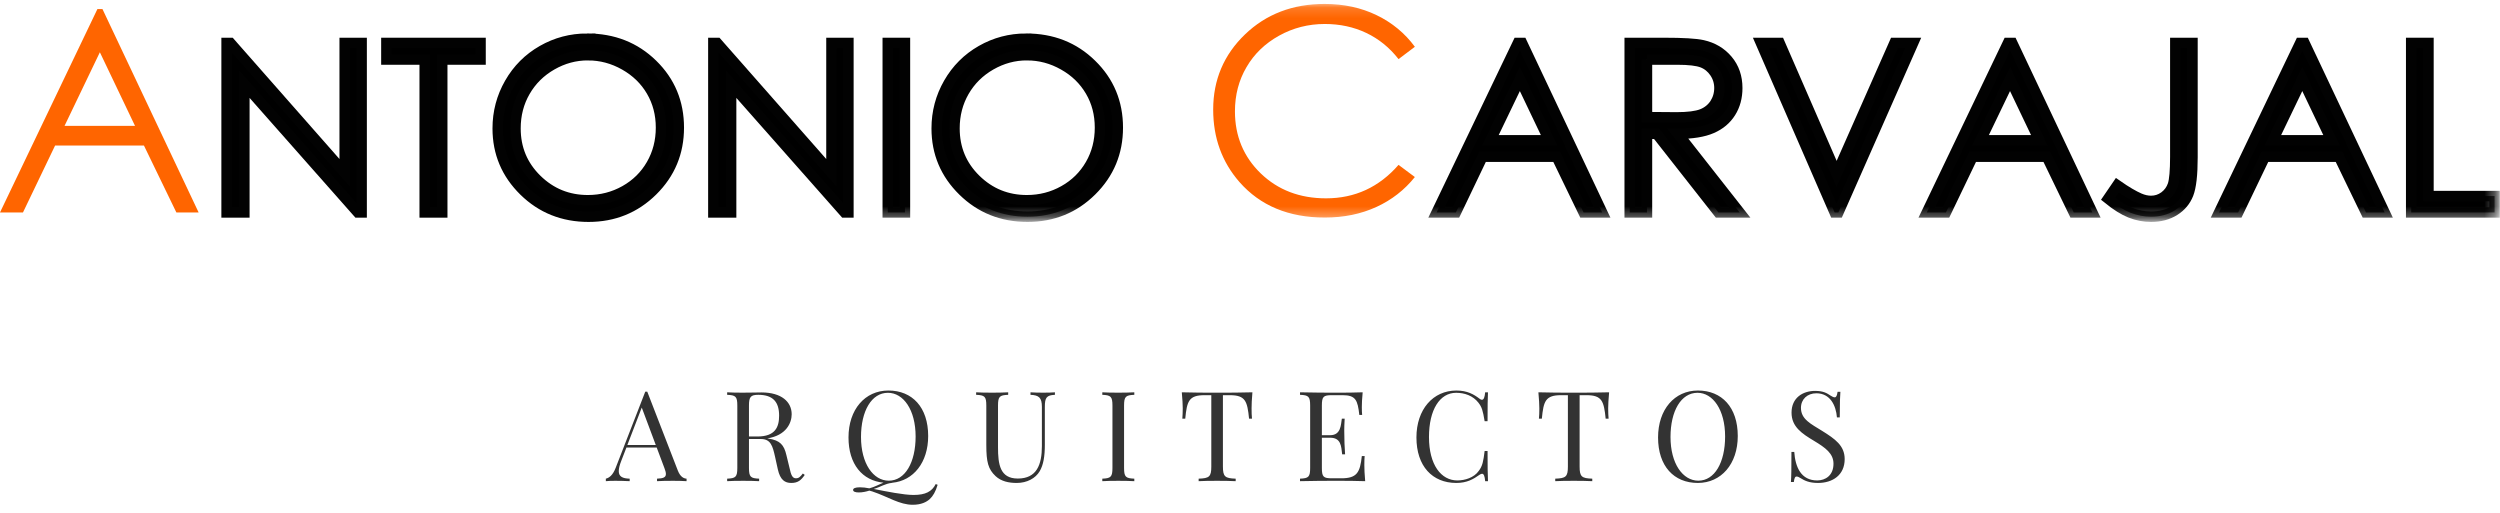
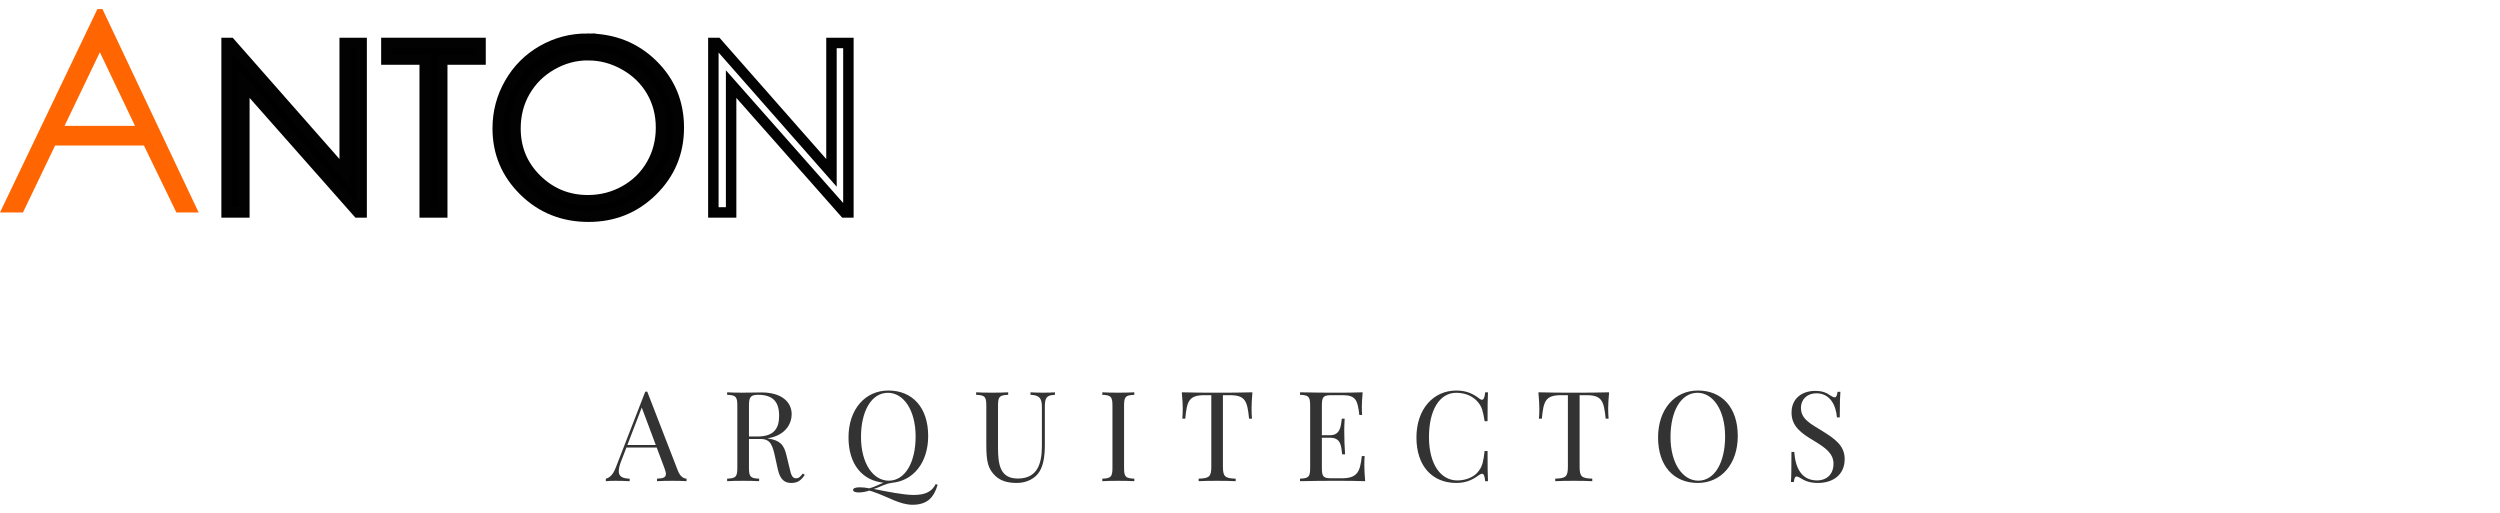
<svg xmlns="http://www.w3.org/2000/svg" xmlns:xlink="http://www.w3.org/1999/xlink" height="49px" width="239px" version="1.1" viewBox="0 0 239 49">
  <title>Group 5</title>
  <desc>Created with Sketch.</desc>
  <defs>
-     <polygon id="path-1" points="0 20.679 238.67 20.679 238.67 0.15 0 0.15" />
-   </defs>
+     </defs>
  <g id="Page-1" fill-rule="evenodd" fill="none">
    <g id="Group-5">
      <path id="Arquitectos" fill="#333" d="m61.879 37.445l2.924 7.547c0.24 0.61 0.58 0.756 0.832 0.768v0.24c-0.328-0.023-0.832-0.035-1.289-0.035-0.621 0-1.196 0.012-1.535 0.035v-0.24c0.58-0.024 0.849-0.112 0.849-0.446 0-0.14-0.047-0.322-0.14-0.562l-0.739-1.969h-2.894l-0.492 1.272c-0.165 0.416-0.241 0.738-0.241 0.984 0 0.522 0.358 0.703 1.043 0.721v0.24c-0.457-0.023-0.961-0.035-1.383-0.035-0.404 0-0.656 0.012-0.896 0.035v-0.24c0.311-0.071 0.668-0.322 0.943-1.043l2.825-7.272h0.193zm0.814 5.098l-1.341-3.58-1.377 3.58h2.718zm14.058 2.725l0.182 0.134c-0.34 0.493-0.639 0.768-1.284 0.768-0.603 0-1.06-0.275-1.289-1.301l-0.263-1.195c-0.229-1.02-0.405-1.705-1.354-1.705h-1.142v2.76c0 0.873 0.158 0.996 0.972 1.031v0.24c-0.369-0.023-0.972-0.035-1.523-0.035-0.621 0-1.201 0.012-1.535 0.035v-0.24c0.814-0.035 0.972-0.158 0.972-1.031v-5.954c0-0.873-0.158-0.996-0.972-1.031v-0.24c0.334 0.023 0.937 0.035 1.464 0.035 0.756 0 1.524-0.023 1.811-0.023 1.934 0 2.894 0.914 2.894 2.086 0 0.832-0.521 2.027-2.332 2.308l0.147 0.024c1.066 0.175 1.453 0.586 1.682 1.582l0.298 1.224c0.147 0.698 0.282 0.985 0.616 0.985 0.293 0 0.433-0.176 0.656-0.457zm-4.26-7.524c-0.732 0-0.89 0.205-0.89 1.031v2.954h0.808c1.699 0 2.074-0.891 2.074-1.993 0-1.259-0.539-1.992-1.992-1.992zm16.964 8.531l0.182 0.071c-0.194 0.662-0.446 1.084-0.756 1.371-0.305 0.275-0.809 0.539-1.623 0.539-1.272 0-2.327-0.756-3.862-1.272-0.111-0.035-0.216-0.058-0.287-0.082-0.316 0.106-0.685 0.176-0.996 0.176-0.328 0-0.557-0.07-0.557-0.24 0-0.152 0.206-0.252 0.651-0.252 0.264 0 0.598 0.035 0.902 0.1 0.557-0.147 0.908-0.375 1.354-0.54-2.022-0.199-3.346-1.763-3.346-4.324 0-2.683 1.582-4.488 3.814-4.488 2.28 0 3.803 1.6 3.803 4.348 0 2.531-1.406 4.277-3.433 4.47v0.006c-0.721 0.082-1.067 0.381-1.776 0.586 1.201 0.24 2.871 0.574 3.803 0.574 1.154 0 1.764-0.322 2.127-1.043zm-7.143-4.5c0 2.555 1.178 4.178 2.655 4.178 1.558 0 2.566-1.74 2.566-4.224 0-2.555-1.172-4.178-2.648-4.178-1.565 0-2.573 1.74-2.573 4.224zm18.538-4.271c-0.26 0.023-0.7 0.035-1.111 0.035-0.41 0-0.937-0.012-1.225-0.035v0.24c0.815 0.035 1.09 0.276 1.09 1.154v3.745c0 1.787-0.492 3.105-2.302 3.105-1.706 0-1.893-1.353-1.893-3v-3.973c0-0.873 0.152-0.996 0.973-1.031v-0.24c-0.375 0.023-0.973 0.035-1.53 0.035-0.621 0-1.195-0.012-1.535-0.035v0.24c0.82 0.035 0.973 0.158 0.973 1.031v3.768c0 1.635 0.181 2.314 0.89 2.977 0.528 0.492 1.248 0.65 2.016 0.65 0.984 0 1.799-0.445 2.197-1.119 0.358-0.61 0.493-1.43 0.493-2.543v-3.61c0-0.878 0.154-1.119 0.964-1.154v-0.24zm7.59 0c-0.37 0.023-0.98 0.035-1.53 0.035-0.62 0-1.2-0.012-1.53-0.035v0.24c0.81 0.035 0.97 0.158 0.97 1.031v5.954c0 0.873-0.16 0.996-0.97 1.031v0.24c0.33-0.023 0.91-0.035 1.53-0.035 0.55 0 1.16 0.012 1.53 0.035v-0.24c-0.82-0.035-0.98-0.158-0.98-1.031v-5.954c0-0.873 0.16-0.996 0.98-1.031v-0.24zm11.29 0c-0.99 0.035-2.38 0.035-3.37 0.035-0.98 0-2.39 0-3.38-0.035 0.06 0.609 0.09 1.236 0.09 1.535 0 0.387-0.02 0.732-0.04 0.984h0.28c0.16-1.669 0.34-2.244 1.84-2.244h0.65v6.826c0 0.973-0.2 1.12-1.21 1.155v0.24c0.38-0.023 1.05-0.035 1.77-0.035 0.65 0 1.35 0.012 1.77 0.035v-0.24c-1.01-0.035-1.22-0.182-1.22-1.155v-6.826h0.66c1.5 0 1.67 0.575 1.84 2.244h0.28c-0.03-0.252-0.04-0.597-0.04-0.984 0-0.299 0.02-0.926 0.08-1.535zm10.7 6.961c0-0.334 0.01-0.651 0.03-0.867h-0.27c-0.17 1.588-0.47 2.127-1.97 2.127h-0.88c-0.82 0-0.97-0.123-0.97-0.996v-2.883h0.79c1.05 0 1.06 0.82 1.15 1.588h0.28c-0.06-0.914-0.07-1.313-0.07-1.705 0-0.176-0.01-0.352-0.01-0.575 0-0.275 0.01-0.621 0.04-1.131h-0.27c-0.1 0.575-0.07 1.582-1.12 1.582h-0.79v-2.83c0-0.873 0.15-0.996 0.97-0.996h1c1.27 0 1.45 0.469 1.61 1.887h0.27c-0.02-0.182-0.03-0.457-0.03-0.744 0-0.276 0.02-0.856 0.08-1.418-0.75 0.035-1.78 0.035-2.51 0.035-0.72 0-2.3 0-3.48-0.035v0.24c0.82 0.035 0.97 0.158 0.97 1.031v5.954c0 0.873-0.15 0.996-0.97 1.031v0.24c1.18-0.035 2.76-0.035 3.48-0.035 0.8 0 1.93 0 2.75 0.035-0.06-0.609-0.08-1.236-0.08-1.535zm8.8-7.131c-2.23 0-3.82 1.805-3.82 4.488 0 2.748 1.53 4.348 3.81 4.348 1.03 0 1.63-0.363 2.22-0.779 0.1-0.065 0.18-0.1 0.24-0.1 0.17 0 0.26 0.217 0.3 0.709h0.27c-0.03-0.609-0.04-1.43-0.04-2.883h-0.28c-0.12 0.973-0.2 1.43-0.56 1.899-0.45 0.65-1.33 0.914-2.05 0.914-1.54 0-2.71-1.477-2.71-4.155 0-2.601 1.03-4.224 2.6-4.224 0.82 0 1.61 0.287 2.12 0.937 0.34 0.434 0.43 0.756 0.6 1.776h0.28c0-1.395 0.01-2.174 0.04-2.76h-0.27c-0.04 0.492-0.14 0.715-0.31 0.715-0.07 0-0.14-0.035-0.23-0.106-0.53-0.404-1.16-0.779-2.21-0.779zm14.6 0.17c-1 0.035-2.39 0.035-3.37 0.035-0.99 0-2.39 0-3.39-0.035 0.06 0.609 0.09 1.236 0.09 1.535 0 0.387-0.01 0.732-0.04 0.984h0.28c0.16-1.669 0.34-2.244 1.84-2.244h0.65v6.826c0 0.973-0.2 1.12-1.21 1.155v0.24c0.38-0.023 1.06-0.035 1.78-0.035 0.65 0 1.34 0.012 1.76 0.035v-0.24c-1.01-0.035-1.21-0.182-1.21-1.155v-6.826h0.65c1.5 0 1.67 0.575 1.84 2.244h0.28c-0.02-0.252-0.04-0.597-0.04-0.984 0-0.299 0.03-0.926 0.09-1.535zm8.49-0.17c2.28 0 3.81 1.6 3.81 4.348 0 2.683-1.59 4.488-3.82 4.488-2.28 0-3.8-1.6-3.8-4.348 0-2.683 1.58-4.488 3.81-4.488zm-0.04 0.217c-1.57 0-2.58 1.74-2.58 4.224 0 2.555 1.18 4.178 2.66 4.178 1.56 0 2.56-1.74 2.56-4.224 0-2.555-1.17-4.178-2.64-4.178zm11.25-0.182c-1.19 0-2.26 0.662-2.26 2.08 0 1.354 1 2.004 2.14 2.69 1.11 0.668 1.87 1.218 1.87 2.191 0 1.131-0.78 1.6-1.56 1.6-1.54 0-2.09-1.272-2.19-2.725h-0.27c0 1.693-0.01 2.385-0.05 2.877h0.28c0.04-0.346 0.11-0.527 0.26-0.527 0.1 0 0.22 0.047 0.41 0.17 0.35 0.216 0.79 0.445 1.64 0.445 1.4 0 2.55-0.756 2.55-2.279 0-1.289-0.91-1.922-2.16-2.702-1.08-0.673-2.02-1.107-2.02-2.197 0-0.826 0.61-1.394 1.47-1.394 1.33 0 1.88 1.166 1.97 2.308h0.27c0-1.511 0.03-2.027 0.06-2.449h-0.27c-0.05 0.346-0.12 0.527-0.27 0.527-0.11 0-0.22-0.046-0.41-0.17-0.32-0.216-0.67-0.445-1.46-0.445z" />
      <g id="Page-1-Copy-3">
        <path id="Fill-1" fill="#FF6500" d="m9.313 0.865l-9.313 19.444h2.197l3.071-6.398h8.492l3.1 6.398h2.128l-9.193-19.444-0.482-0zm0.234 4.131l3.361 7.038h-6.739l3.378-7.038z" />
        <polygon id="Fill-2" points="21.663 20.309 21.663 4.106 22.02 4.106 32.953 16.526 32.953 4.106 34.572 4.106 34.572 20.309 34.203 20.309 23.36 8.04 23.36 20.309" fill="#000" />
        <polygon id="Stroke-3" stroke="#020202" points="21.663 20.309 21.663 4.106 22.02 4.106 32.953 16.526 32.953 4.106 34.572 4.106 34.572 20.309 34.203 20.309 23.36 8.04 23.36 20.309" />
        <polygon id="Fill-5" points="36.939 5.692 36.939 4.106 45.94 4.106 45.94 5.692 42.278 5.692 42.278 20.309 40.602 20.309 40.602 5.692" fill="#000" />
        <g id="Group-36" transform="translate(0 .226)">
          <polygon id="Stroke-6" stroke="#020202" points="36.939 5.466 36.939 3.88 45.94 3.88 45.94 5.466 42.278 5.466 42.278 20.083 40.602 20.083 40.602 5.466" />
          <path id="Fill-8" fill="#000" d="m56.204 5.048c-1.216 0-2.368 0.312-3.457 0.937-1.089 0.625-1.939 1.467-2.55 2.525-0.612 1.058-0.918 2.238-0.918 3.539 0 1.925 0.677 3.551 2.031 4.878 1.353 1.327 2.984 1.99 4.894 1.99 1.274 0 2.454-0.306 3.54-0.915 1.084-0.61 1.931-1.444 2.538-2.503 0.608-1.058 0.912-2.234 0.912-3.527 0-1.287-0.304-2.449-0.912-3.489-0.607-1.04-1.463-1.872-2.567-2.497-1.103-0.625-2.274-0.937-3.511-0.937m-0.073-1.575c2.488 0 4.57 0.819 6.246 2.456 1.677 1.637 2.515 3.653 2.515 6.047 0 2.372-0.837 4.384-2.509 6.036-1.673 1.653-3.712 2.479-6.118 2.479-2.436 0-4.493-0.823-6.169-2.467-1.676-1.645-2.514-3.635-2.514-5.971 0-1.557 0.382-2.999 1.146-4.329 0.763-1.329 1.804-2.37 3.123-3.123 1.318-0.752 2.745-1.129 4.28-1.129" />
          <path id="Stroke-10" stroke="#020202" d="m56.204 5.048c-1.216 0-2.368 0.312-3.457 0.937-1.089 0.625-1.939 1.467-2.55 2.525-0.612 1.058-0.918 2.238-0.918 3.539 0 1.925 0.677 3.551 2.031 4.878 1.353 1.327 2.984 1.99 4.894 1.99 1.274 0 2.454-0.306 3.54-0.915 1.084-0.61 1.931-1.444 2.538-2.503 0.608-1.058 0.912-2.234 0.912-3.527 0-1.287-0.304-2.449-0.912-3.489-0.607-1.04-1.463-1.872-2.567-2.497-1.103-0.625-2.274-0.937-3.511-0.937zm-0.073-1.575c2.488 0 4.57 0.819 6.246 2.456 1.677 1.637 2.515 3.653 2.515 6.047 0 2.372-0.837 4.384-2.509 6.036-1.673 1.653-3.712 2.479-6.118 2.479-2.436 0-4.493-0.823-6.169-2.467-1.676-1.645-2.514-3.635-2.514-5.971 0-1.557 0.382-2.999 1.146-4.329 0.763-1.329 1.804-2.37 3.123-3.123 1.318-0.752 2.745-1.129 4.28-1.129z" />
-           <polygon id="Fill-12" points="68.197 20.083 68.197 3.88 68.555 3.88 79.488 16.301 79.488 3.88 81.107 3.88 81.107 20.083 80.738 20.083 69.895 7.814 69.895 20.083" fill="#000" />
          <polygon id="Stroke-14" stroke="#020202" points="68.197 20.083 68.197 3.88 68.555 3.88 79.488 16.301 79.488 3.88 81.107 3.88 81.107 20.083 80.738 20.083 69.895 7.814 69.895 20.083" />
          <mask id="mask-2" fill="white">
            <use xlink:href="#path-1" />
          </mask>
-           <polygon id="Fill-16" points="84.87 20.083 86.512 20.083 86.512 3.88 84.87 3.88" mask="url(#mask-2)" fill="#000" />
          <polygon id="Stroke-18" stroke="#020202" points="84.87 20.083 86.512 20.083 86.512 3.88 84.87 3.88" mask="url(#mask-2)" />
          <path id="Fill-19" fill="#000" mask="url(#mask-2)" d="m98.171 5.048c-1.216 0-2.368 0.312-3.457 0.937-1.089 0.625-1.939 1.467-2.55 2.525s-0.917 2.238-0.917 3.539c0 1.925 0.676 3.551 2.03 4.878 1.353 1.327 2.984 1.99 4.894 1.99 1.275 0 2.459-0.306 3.539-0.915 1.09-0.61 1.93-1.444 2.54-2.503 0.61-1.058 0.91-2.234 0.91-3.527 0-1.287-0.3-2.449-0.91-3.489-0.61-1.04-1.46-1.872-2.57-2.497-1.1-0.625-2.272-0.937-3.509-0.937m-0.073-1.575c2.492 0 4.572 0.819 6.242 2.456 1.68 1.637 2.52 3.653 2.52 6.047 0 2.372-0.84 4.384-2.51 6.036-1.67 1.653-3.71 2.479-6.118 2.479-2.436 0-4.492-0.823-6.168-2.467-1.677-1.645-2.515-3.635-2.515-5.971 0-1.557 0.382-2.999 1.146-4.329 0.763-1.329 1.804-2.37 3.123-3.123 1.318-0.752 2.745-1.129 4.28-1.129" />
          <path id="Stroke-20" stroke="#020202" mask="url(#mask-2)" d="m98.171 5.048c-1.216 0-2.368 0.312-3.457 0.937-1.089 0.625-1.939 1.467-2.55 2.525s-0.917 2.238-0.917 3.539c0 1.925 0.676 3.551 2.03 4.878 1.353 1.327 2.984 1.99 4.894 1.99 1.275 0 2.459-0.306 3.539-0.915 1.09-0.61 1.93-1.444 2.54-2.503 0.61-1.058 0.91-2.234 0.91-3.527 0-1.287-0.3-2.449-0.91-3.489-0.61-1.04-1.46-1.872-2.57-2.497-1.1-0.625-2.272-0.937-3.509-0.937zm-0.073-1.575c2.492 0 4.572 0.819 6.242 2.456 1.68 1.637 2.52 3.653 2.52 6.047 0 2.372-0.84 4.384-2.51 6.036-1.67 1.653-3.71 2.479-6.118 2.479-2.436 0-4.492-0.823-6.168-2.467-1.677-1.645-2.515-3.635-2.515-5.971 0-1.557 0.382-2.999 1.146-4.329 0.763-1.329 1.804-2.37 3.123-3.123 1.318-0.752 2.745-1.129 4.28-1.129z" />
          <path id="Fill-21" fill="#FF6500" mask="url(#mask-2)" d="m135.26 4.248l-1.56 1.177c-0.86-1.102-1.89-1.936-3.09-2.505s-2.52-0.853-3.96-0.853c-1.57 0-3.03 0.372-4.37 1.117-1.34 0.744-2.38 1.745-3.11 3-0.74 1.256-1.11 2.668-1.11 4.237 0 2.37 0.83 4.348 2.47 5.935 1.65 1.586 3.73 2.379 6.24 2.379 2.76 0 5.07-1.067 6.93-3.199l1.56 1.163c-0.99 1.234-2.21 2.188-3.68 2.862s-3.11 1.011-4.93 1.011c-3.45 0-6.17-1.132-8.16-3.397-1.67-1.912-2.51-4.221-2.51-6.926 0-2.846 1.02-5.241 3.04-7.184 2.02-1.943 4.56-2.915 7.61-2.915 1.84 0 3.5 0.359 4.98 1.077 1.48 0.718 2.7 1.725 3.65 3.02" />
-           <path id="Fill-22" fill="#000" mask="url(#mask-2)" d="m145.3 7.323l-2.82 5.865h5.62l-2.8-5.865zm0.21-3.442l7.66 16.203h-1.78l-2.58-5.331h-7.08l-2.55 5.331h-1.84l7.77-16.203 0.4 0z" />
          <path id="Stroke-23" stroke="#020202" mask="url(#mask-2)" d="m145.3 7.323l-2.82 5.865h5.62l-2.8-5.865zm0.21-3.442l7.66 16.203h-1.78l-2.58-5.331h-7.08l-2.55 5.331h-1.84l7.77-16.203 0.4 0z" />
          <path id="Fill-24" fill="#000" mask="url(#mask-2)" d="m157.45 5.466v5.508l2.83 0.022c1.09 0 1.9-0.103 2.43-0.309 0.52-0.205 0.93-0.534 1.23-0.985 0.29-0.452 0.44-0.957 0.44-1.515 0-0.543-0.15-1.037-0.45-1.481s-0.69-0.762-1.17-0.953c-0.49-0.191-1.29-0.286-2.42-0.286h-2.89zm-1.65-1.586h3.28c1.82 0 3.06 0.074 3.7 0.221 0.98 0.221 1.77 0.693 2.38 1.417s0.92 1.616 0.92 2.675c0 0.882-0.21 1.658-0.63 2.327-0.42 0.67-1.02 1.175-1.81 1.517-0.78 0.342-1.86 0.517-3.24 0.524l5.91 7.523h-2.03l-5.91-7.523h-0.92v7.523h-1.65v-16.203z" />
          <path id="Stroke-25" stroke="#020202" mask="url(#mask-2)" d="m157.45 5.466v5.508l2.83 0.022c1.09 0 1.9-0.103 2.43-0.309 0.52-0.205 0.93-0.534 1.23-0.985 0.29-0.452 0.44-0.957 0.44-1.515 0-0.543-0.15-1.037-0.45-1.481s-0.69-0.762-1.17-0.953c-0.49-0.191-1.29-0.286-2.42-0.286h-2.89zm-1.65-1.586h3.28c1.82 0 3.06 0.074 3.7 0.221 0.98 0.221 1.77 0.693 2.38 1.417s0.92 1.616 0.92 2.675c0 0.882-0.21 1.658-0.63 2.327-0.42 0.67-1.02 1.175-1.81 1.517-0.78 0.342-1.86 0.517-3.24 0.524l5.91 7.523h-2.03l-5.91-7.523h-0.92v7.523h-1.65v-16.203z" />
          <polygon id="Fill-26" points="168.34 3.88 170.13 3.88 175.58 16.398 181.11 3.88 182.9 3.88 175.75 20.083 175.39 20.083" mask="url(#mask-2)" fill="#000" />
          <polygon id="Stroke-27" stroke="#020202" points="168.34 3.88 170.13 3.88 175.58 16.398 181.11 3.88 182.9 3.88 175.75 20.083 175.39 20.083" mask="url(#mask-2)" />
          <path id="Fill-28" fill="#000" mask="url(#mask-2)" d="m192.16 7.323l-2.82 5.865h5.62l-2.8-5.865zm0.21-3.442l7.66 16.203h-1.78l-2.58-5.331h-7.08l-2.56 5.331h-1.83l7.76-16.203 0.41 0z" />
          <path id="Stroke-29" stroke="#020202" mask="url(#mask-2)" d="m192.16 7.323l-2.82 5.865h5.62l-2.8-5.865zm0.21-3.442l7.66 16.203h-1.78l-2.58-5.331h-7.08l-2.56 5.331h-1.83l7.76-16.203 0.41 0z" />
          <path id="Fill-30" fill="#000" mask="url(#mask-2)" d="m207.96 3.88h1.64v10.938c0 1.681-0.14 2.851-0.4 3.508s-0.7 1.182-1.32 1.575-1.37 0.59-2.25 0.59c-0.66 0-1.31-0.127-1.96-0.38-0.64-0.254-1.35-0.7-2.14-1.339l0.88-1.288c0.85 0.594 1.57 1.013 2.13 1.255 0.38 0.162 0.74 0.243 1.1 0.243 0.47 0 0.9-0.14 1.28-0.419s0.65-0.65 0.81-1.112c0.15-0.463 0.23-1.359 0.23-2.688v-10.883z" />
          <path id="Stroke-31" stroke="#020202" mask="url(#mask-2)" d="m207.96 3.88h1.64v10.938c0 1.681-0.14 2.851-0.4 3.508s-0.7 1.182-1.32 1.575-1.37 0.59-2.25 0.59c-0.66 0-1.31-0.127-1.96-0.38-0.64-0.254-1.35-0.7-2.14-1.339l0.88-1.288c0.85 0.594 1.57 1.013 2.13 1.255 0.38 0.162 0.74 0.243 1.1 0.243 0.47 0 0.9-0.14 1.28-0.419s0.65-0.65 0.81-1.112c0.15-0.463 0.23-1.359 0.23-2.688v-10.883z" />
-           <path id="Fill-32" fill="#000" mask="url(#mask-2)" d="m220.1 7.323l-2.82 5.865h5.62l-2.8-5.865zm0.21-3.442l7.66 16.203h-1.78l-2.58-5.331h-7.08l-2.56 5.331h-1.83l7.76-16.203 0.41 0z" />
          <path id="Stroke-33" stroke="#020202" mask="url(#mask-2)" d="m220.1 7.323l-2.82 5.865h5.62l-2.8-5.865zm0.21-3.442l7.66 16.203h-1.78l-2.58-5.331h-7.08l-2.56 5.331h-1.83l7.76-16.203 0.41 0z" />
          <polygon id="Fill-34" points="230.51 3.88 232.16 3.88 232.16 18.519 238.48 18.519 238.48 20.083 230.51 20.083" mask="url(#mask-2)" fill="#000" />
          <polygon id="Stroke-35" stroke="#020202" points="230.51 3.88 232.16 3.88 232.16 18.519 238.48 18.519 238.48 20.083 230.51 20.083" mask="url(#mask-2)" />
        </g>
      </g>
    </g>
  </g>
</svg>